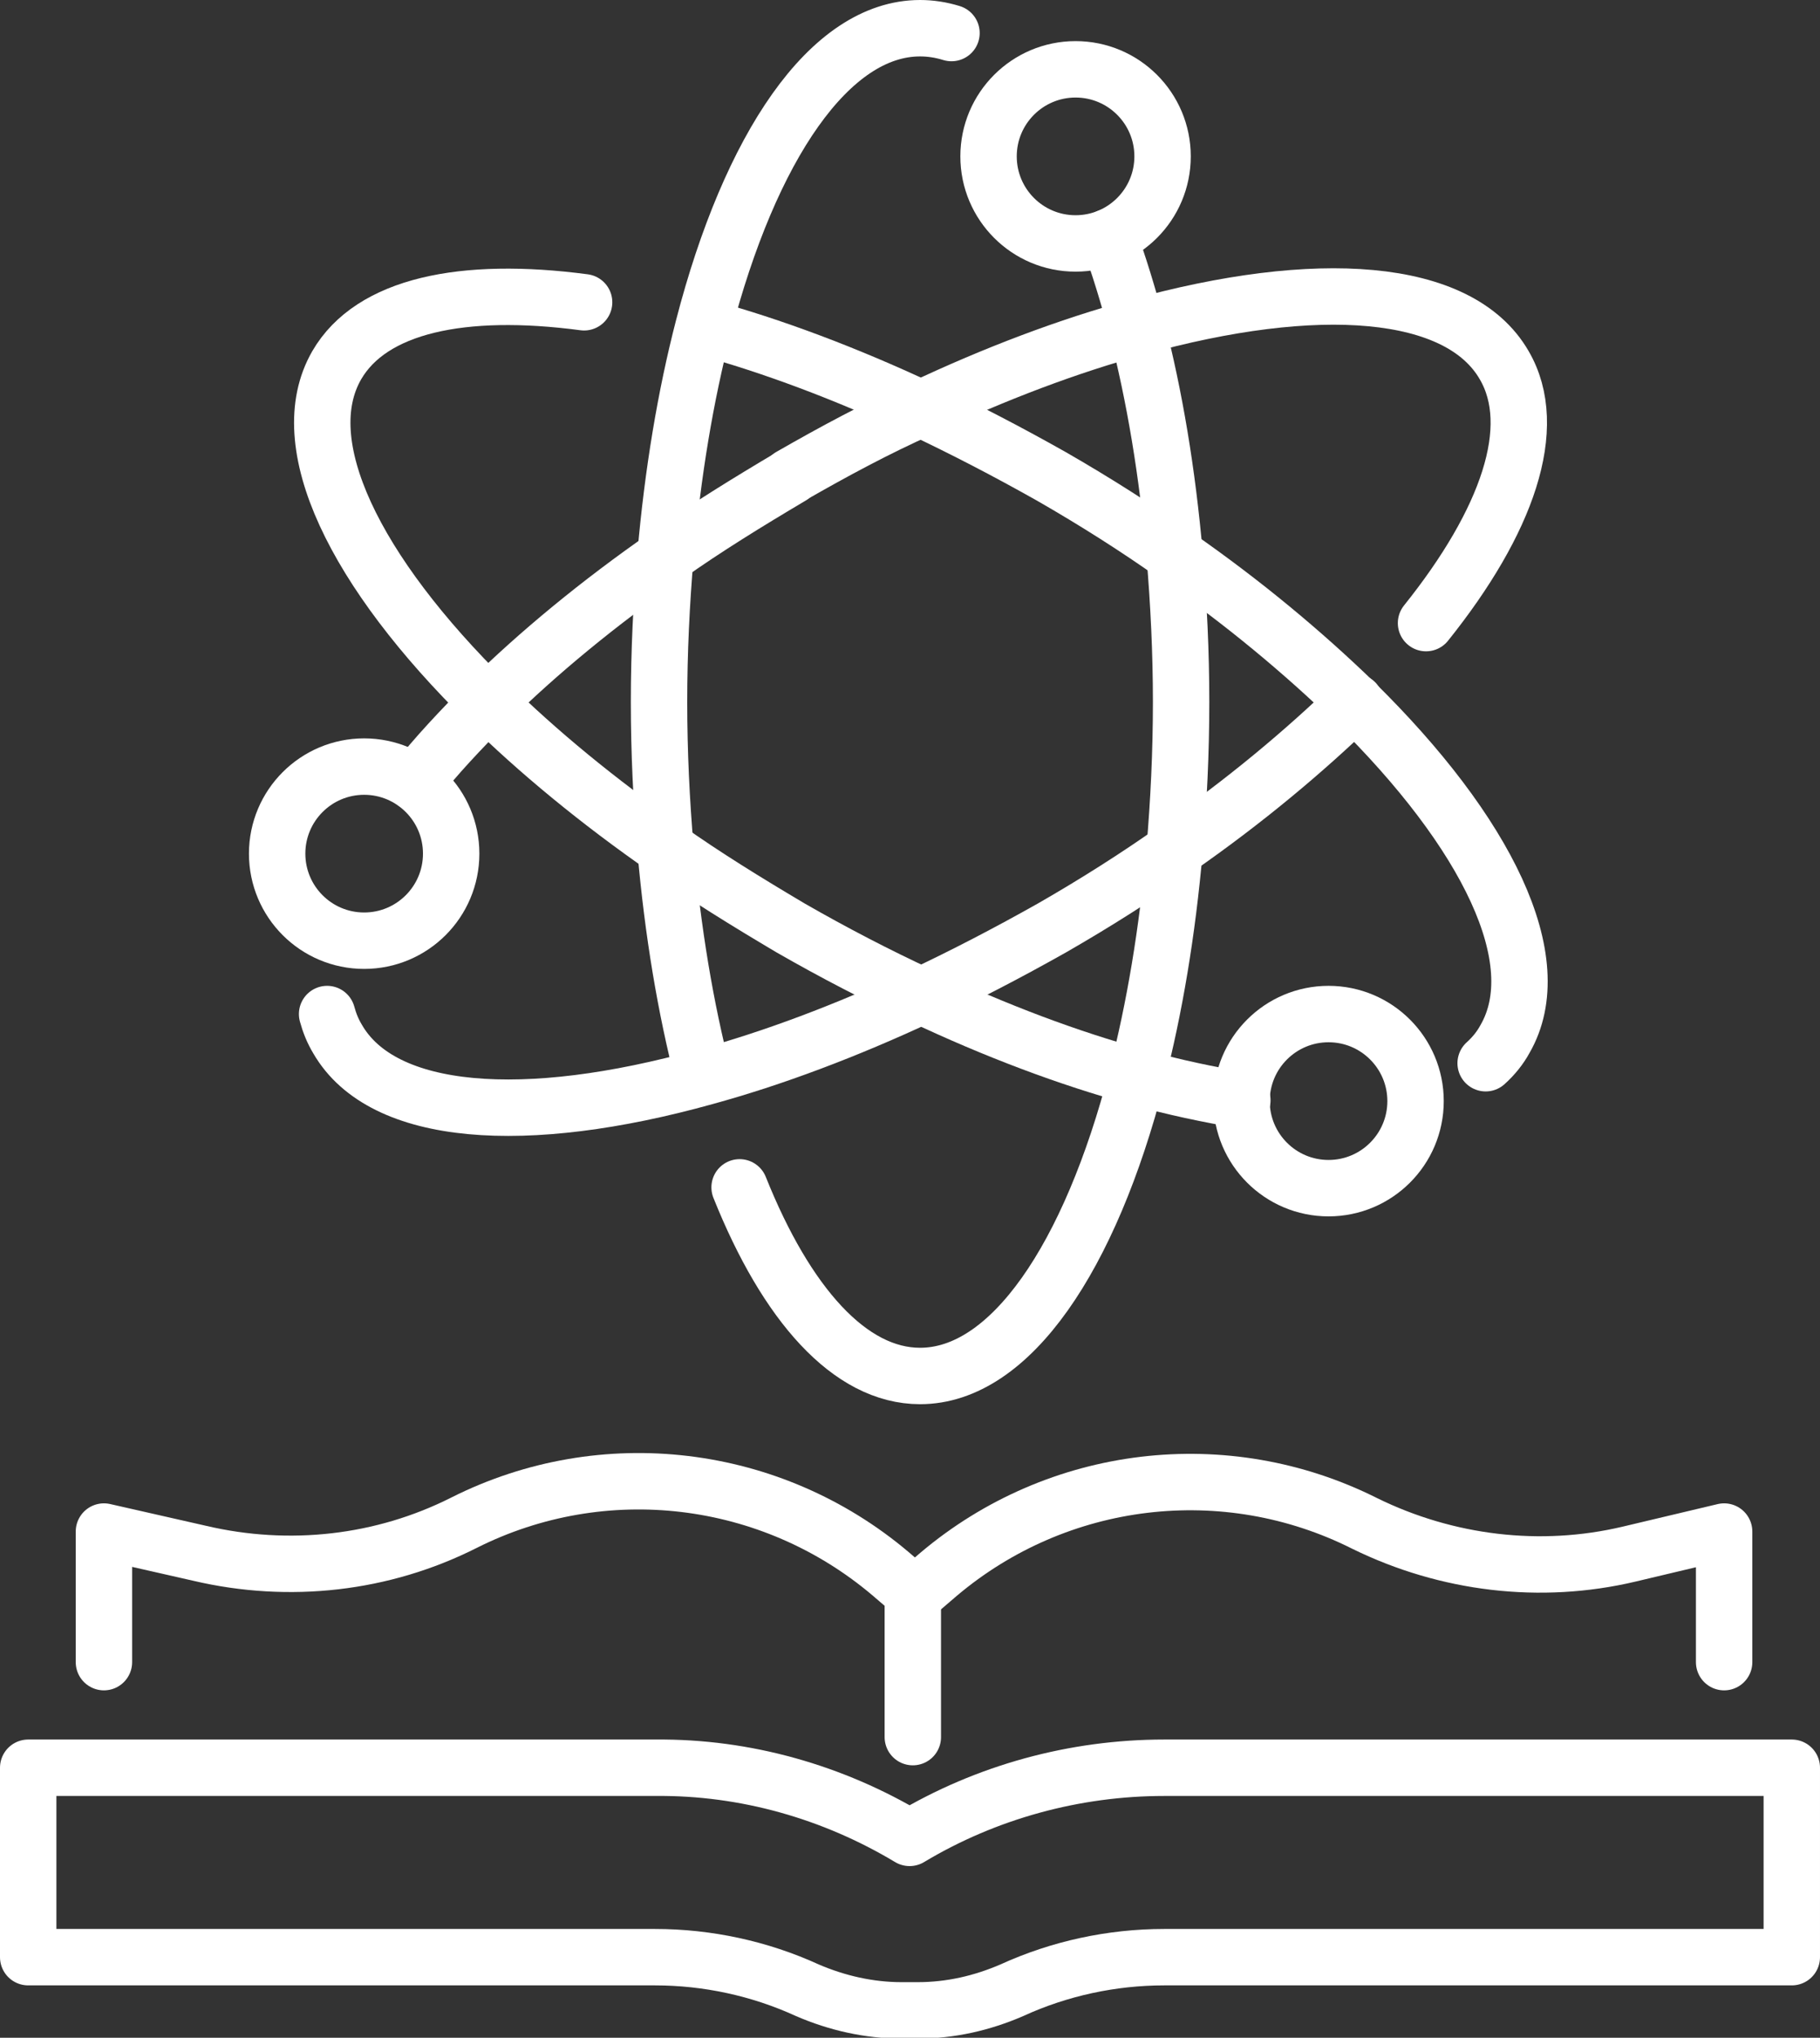
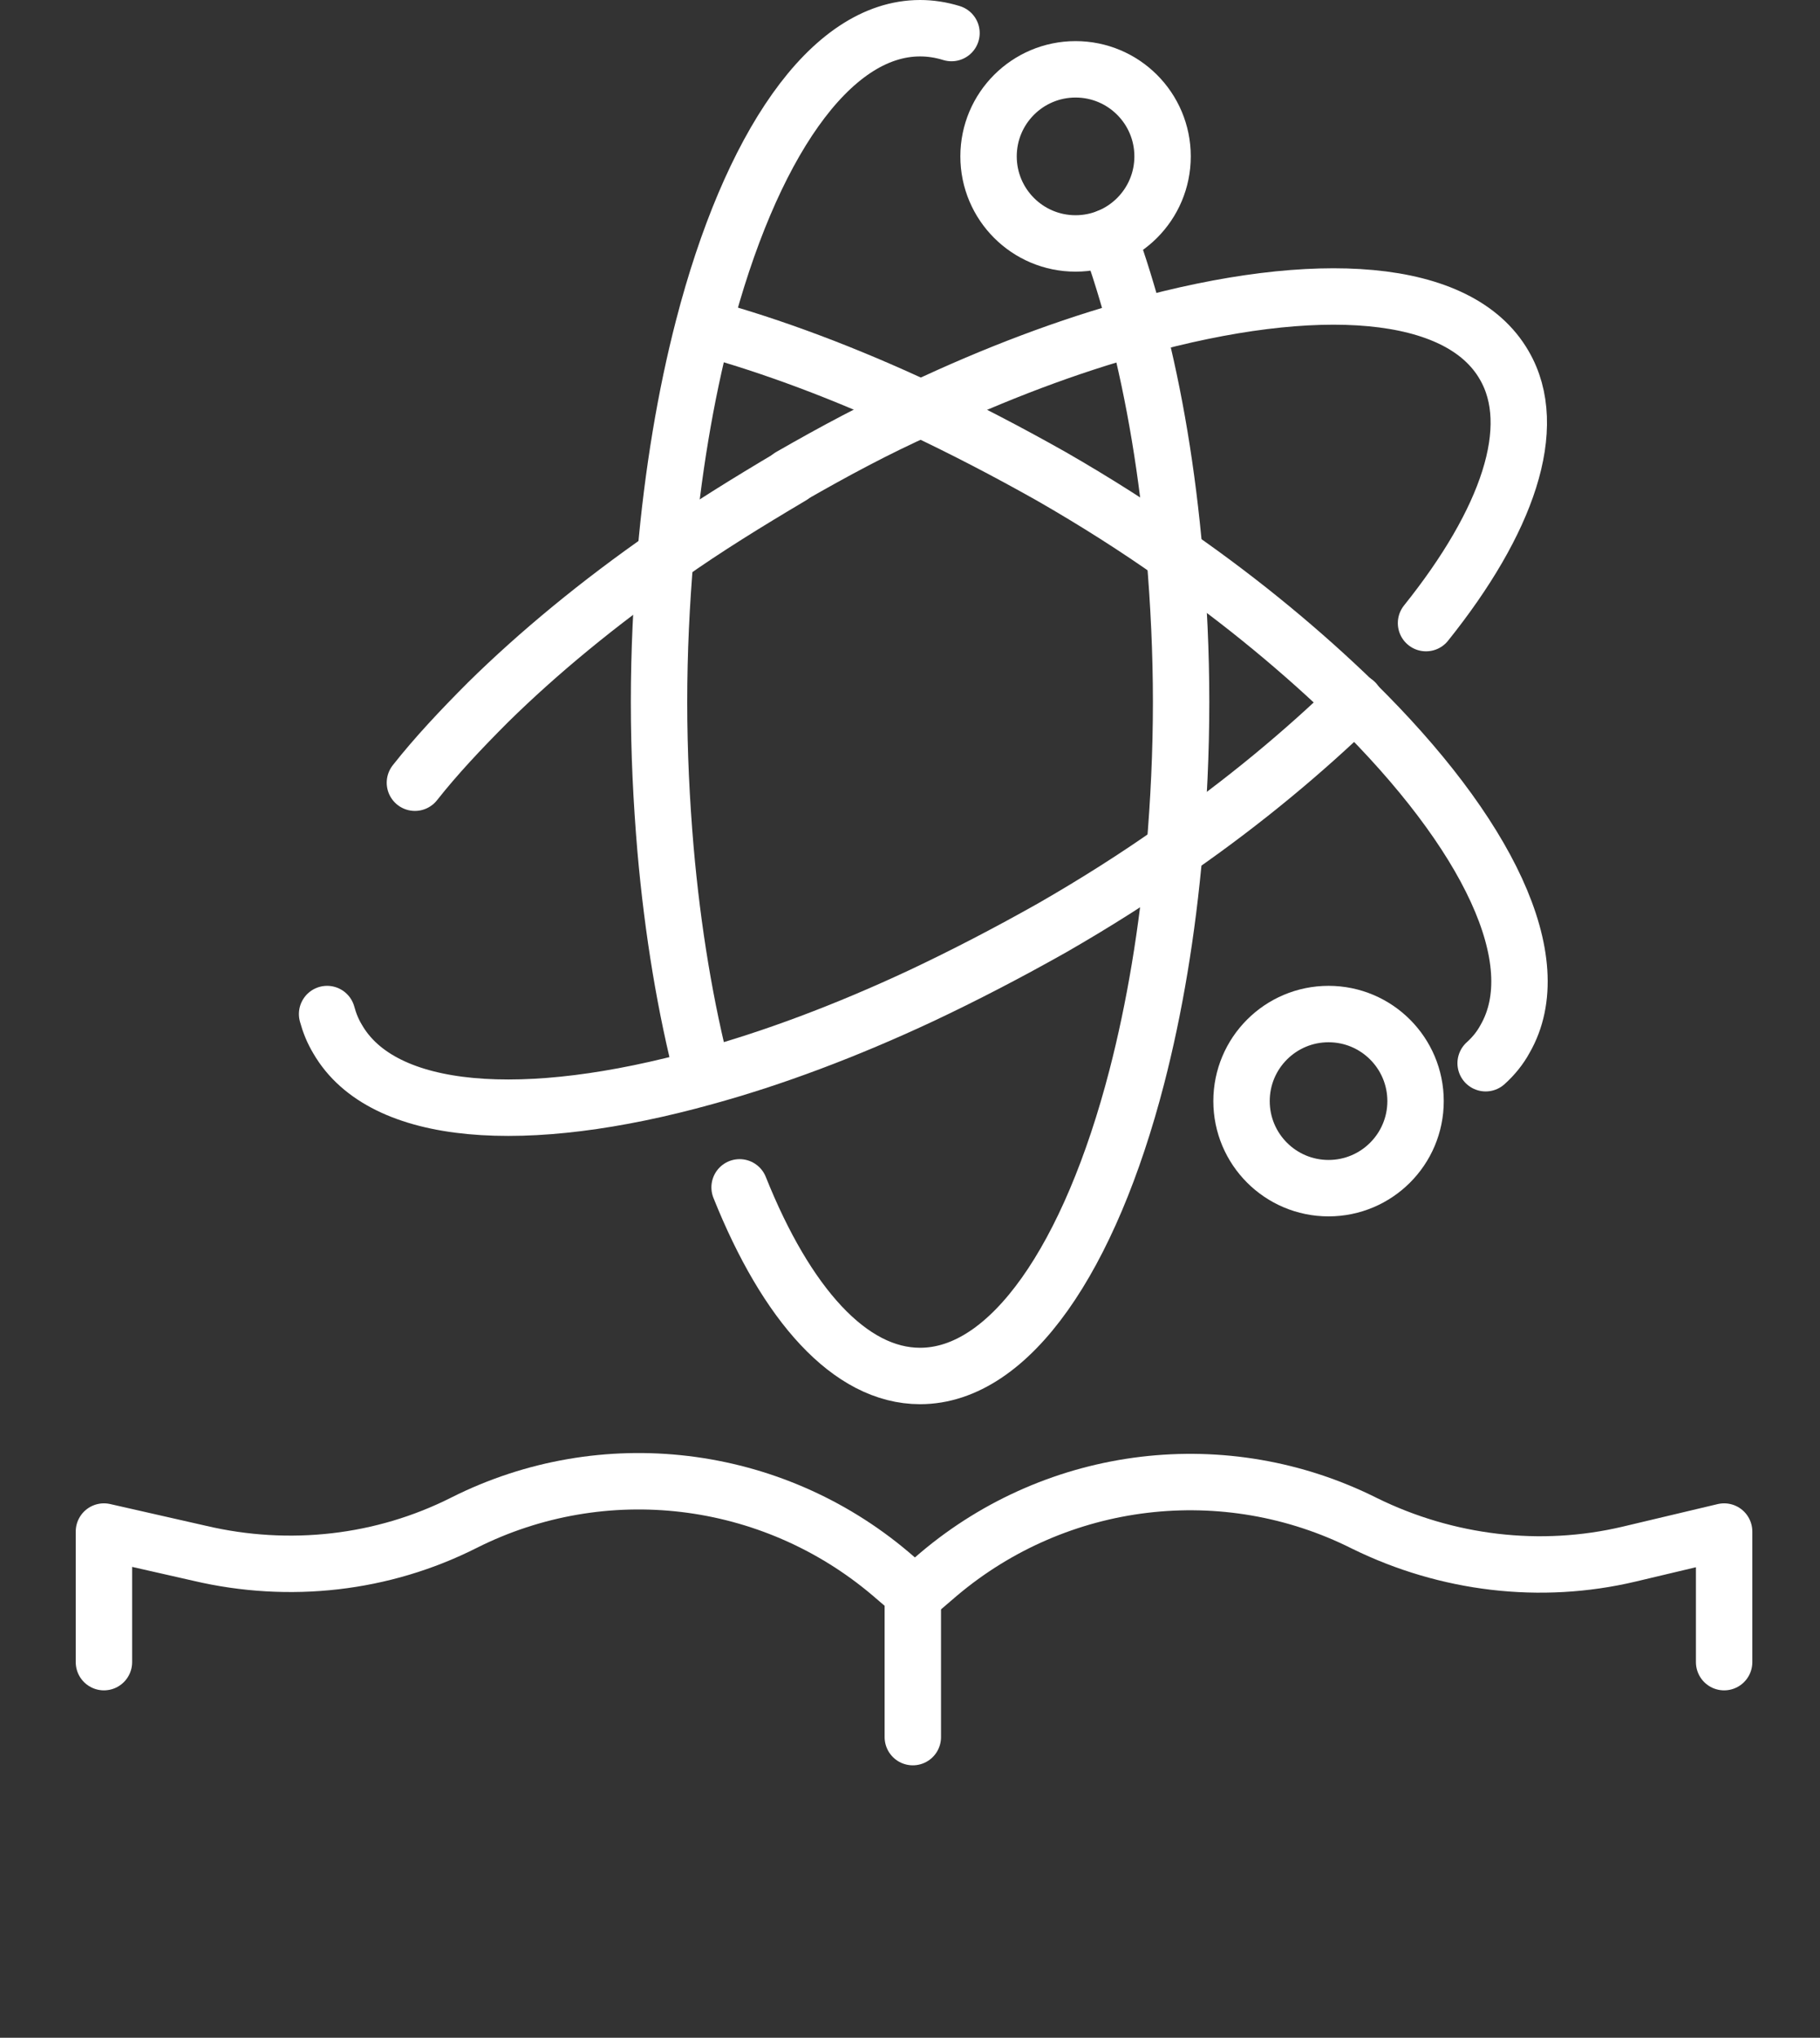
<svg xmlns="http://www.w3.org/2000/svg" version="1.1" id="_レイヤー_2" x="0px" y="0px" viewBox="0 0 225.9 252.8" style="enable-background:new 0 0 225.9 252.8;" xml:space="preserve">
  <rect x="0" y="0" width="225.9" height="252.8" fill="#333333" stroke="none" />
  <style type="text/css">
	.st0{fill:none;stroke:#FFFFFF;stroke-width:7;stroke-linecap:round;stroke-linejoin:round;}
</style>
  <g id="_饑2">
    <path class="st0" d="M118.1,4.1c-1.3-0.4-2.6-0.6-3.9-0.6c-11.2,0-21.1,14.7-26.9,37.1c-2.2,8.5-3.8,18-4.7,28.3v0   c-0.5,5.9-0.8,11.9-0.8,18.2s0.3,12.3,0.8,18.2v0c0.9,10.3,2.5,19.8,4.7,28.3" />
    <path class="st0" d="M137.6,29.4c1.3,3.5,2.4,7.2,3.5,11.2c2.2,8.5,3.8,18,4.7,28.3c0.5,5.9,0.8,12,0.8,18.2s-0.3,12.4-0.8,18.2   c-0.9,10.3-2.5,19.8-4.7,28.3c-5.8,22.4-15.7,37.1-26.9,37.1c-8.7,0-16.6-8.9-22.4-23.4" />
    <path class="st0" d="M40.6,125.8c0.3,1.1,0.7,2.1,1.3,3.1c5.6,9.7,23.3,10.9,45.6,4.7c8.4-2.3,17.5-5.7,26.9-10.1   c5.3-2.5,10.7-5.3,16.2-8.4c5.4-3.1,10.6-6.4,15.4-9.8c8.5-5.9,15.9-12.1,22.2-18.2" />
    <path class="st0" d="M98.1,59.1c5.4-3.1,10.8-6,16.2-8.4h0c9.3-4.4,18.4-7.8,26.8-10.1c22.3-6.2,40-5,45.6,4.7   c4.5,7.7,0.4,19.4-9.7,32" />
    <path class="st0" d="M51.5,97.1c2.6-3.3,5.7-6.6,9.1-10c6.2-6.1,13.7-12.3,22.2-18.2v0c4.8-3.4,10-6.6,15.4-9.8" />
-     <path class="st0" d="M72.5,37.5c-15.1-2-26.4,0.4-30.7,7.8c-5.6,9.7,2.2,25.6,18.7,41.8c6.2,6.1,13.7,12.3,22.2,18.2v0   c4.8,3.4,10,6.6,15.4,9.8c5.4,3.1,10.8,5.9,16.2,8.4c9.3,4.4,18.4,7.8,26.8,10.1c4.6,1.3,9,2.2,13.1,2.9" />
    <path class="st0" d="M87.4,40.6c8.4,2.3,17.5,5.7,26.9,10.1h0c5.3,2.5,10.7,5.3,16.2,8.4c5.4,3.1,10.6,6.4,15.4,9.8   c8.5,5.9,15.9,12.1,22.2,18.2c16.5,16.2,24.3,32.1,18.7,41.8c-0.6,1.1-1.4,2.1-2.4,3" />
    <circle class="st0" cx="133.5" cy="19.4" r="10.8" />
-     <circle class="st0" cx="45.2" cy="105.9" r="10.8" />
    <circle class="st0" cx="164.9" cy="136.6" r="10.8" />
    <path class="st0" d="M113.3,215.5v-17.9l-2.8-2.4c-14.8-12.5-35.6-15-52.9-6.3l0,0c-10.1,5.1-21.7,6.4-32.8,3.8L12.9,190v16.2" />
    <path class="st0" d="M214,206.2V190l-11.8,2.8c-11,2.6-22.6,1.2-32.8-3.8l0,0c-17.3-8.7-38.1-6.2-52.9,6.3l-2.8,2.4" />
-     <path class="st0" d="M112.9,228c9.5-5.7,20.5-8.7,31.6-8.7h77.9v23.5h-77.9c-6.5,0-13,1.4-18.9,4.1c-3.7,1.6-7.6,2.5-11.7,2.5h-2   c-4,0-8-0.9-11.7-2.5c-5.9-2.7-12.4-4.1-18.9-4.1H3.5v-23.5h77.9C92.5,219.2,103.4,222.3,112.9,228" />
  </g>
</svg>